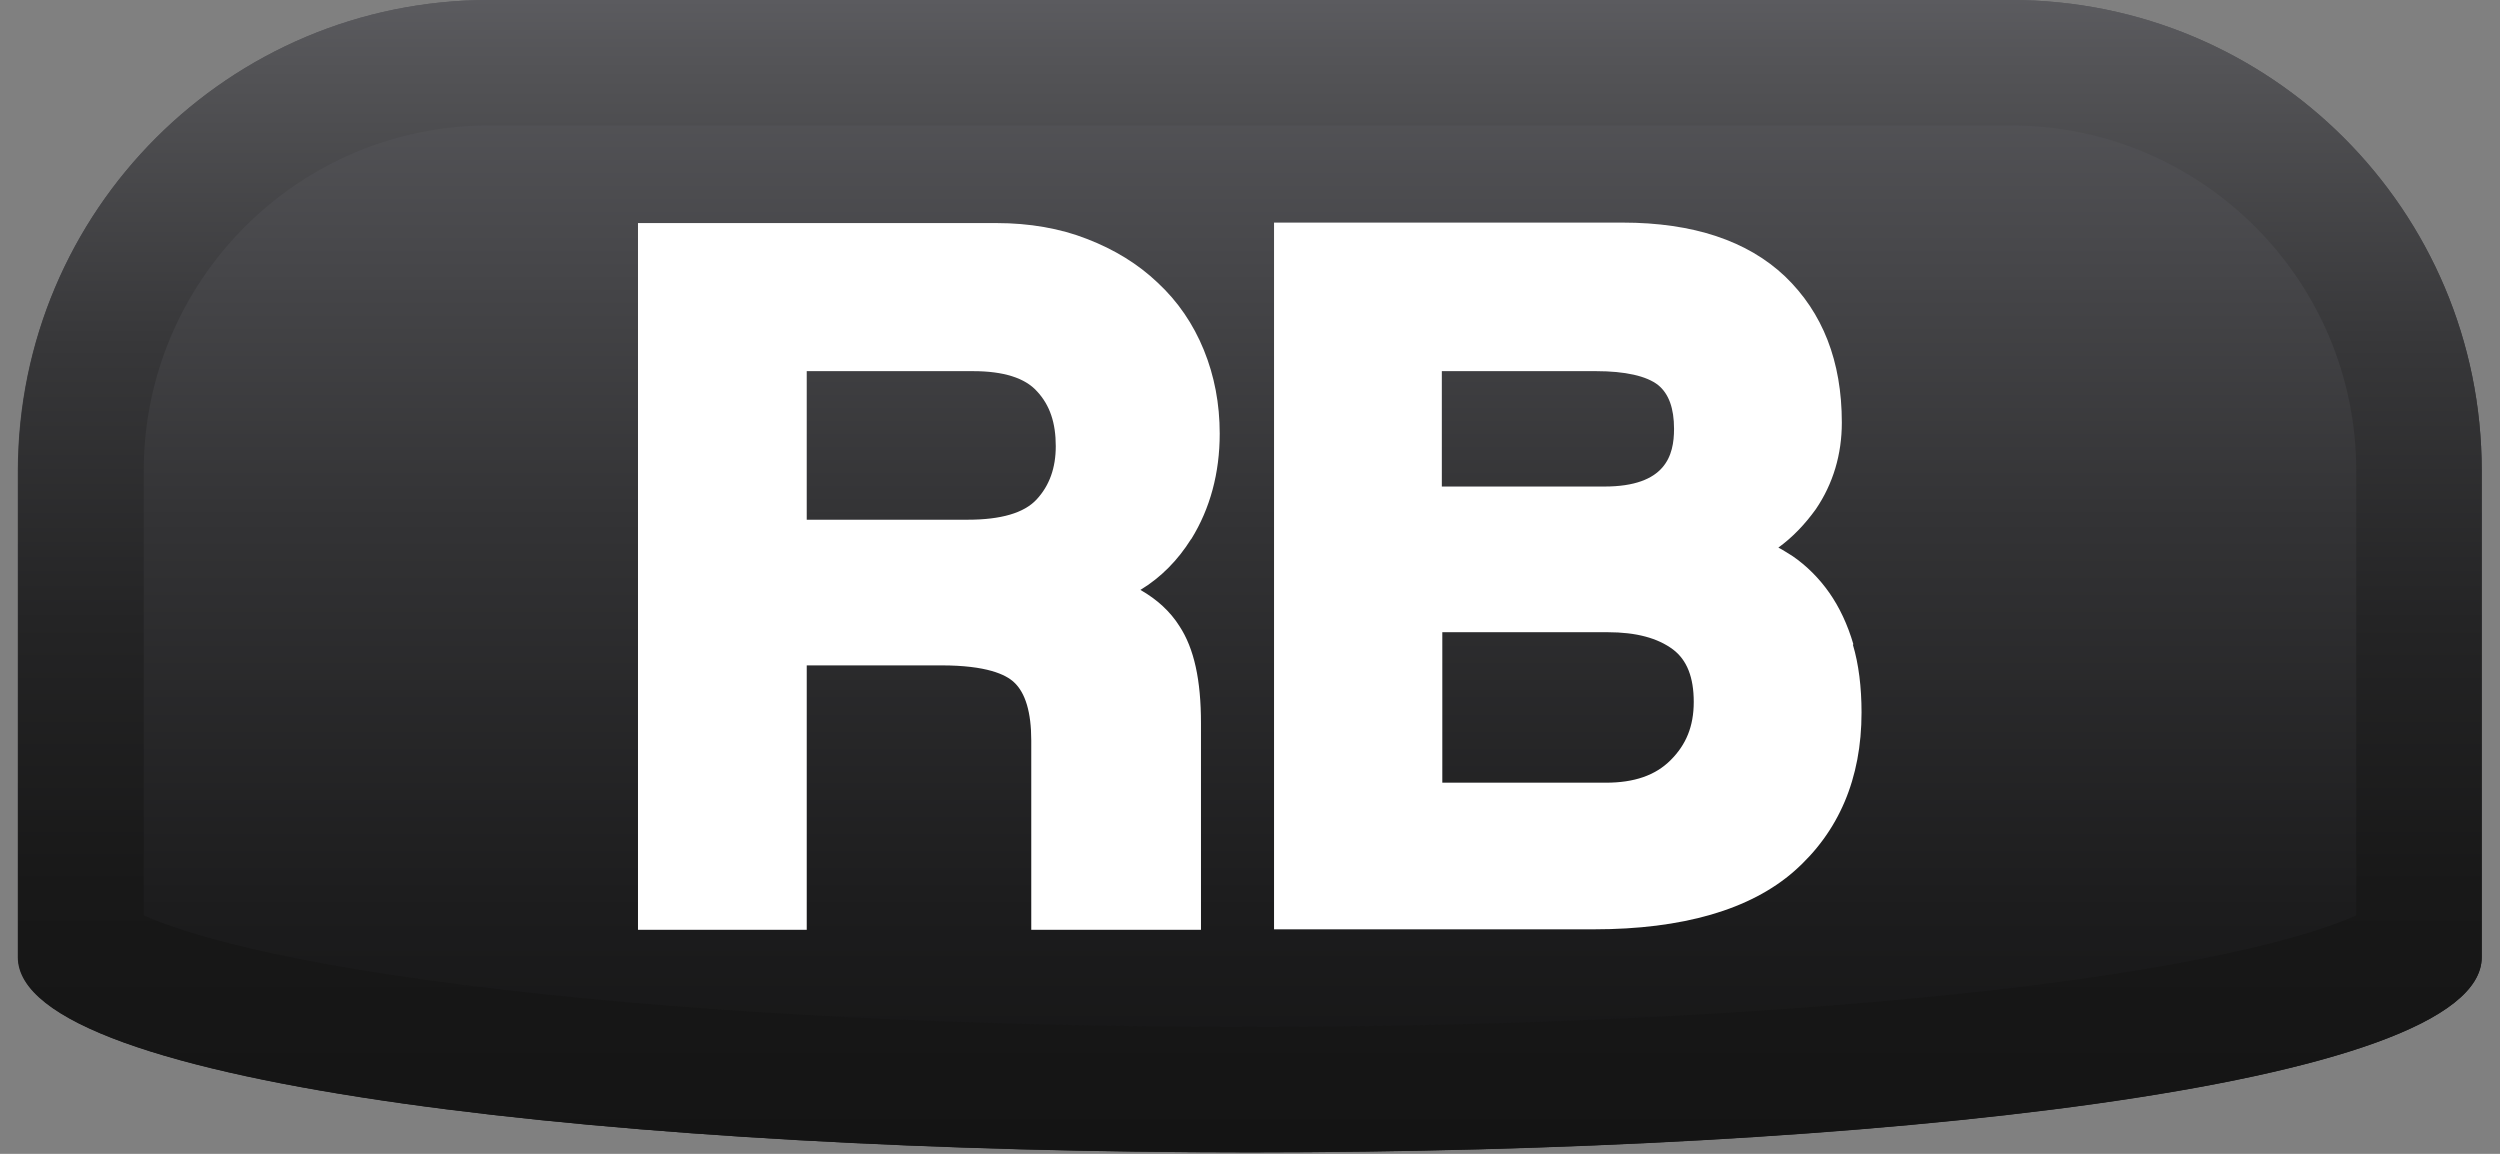
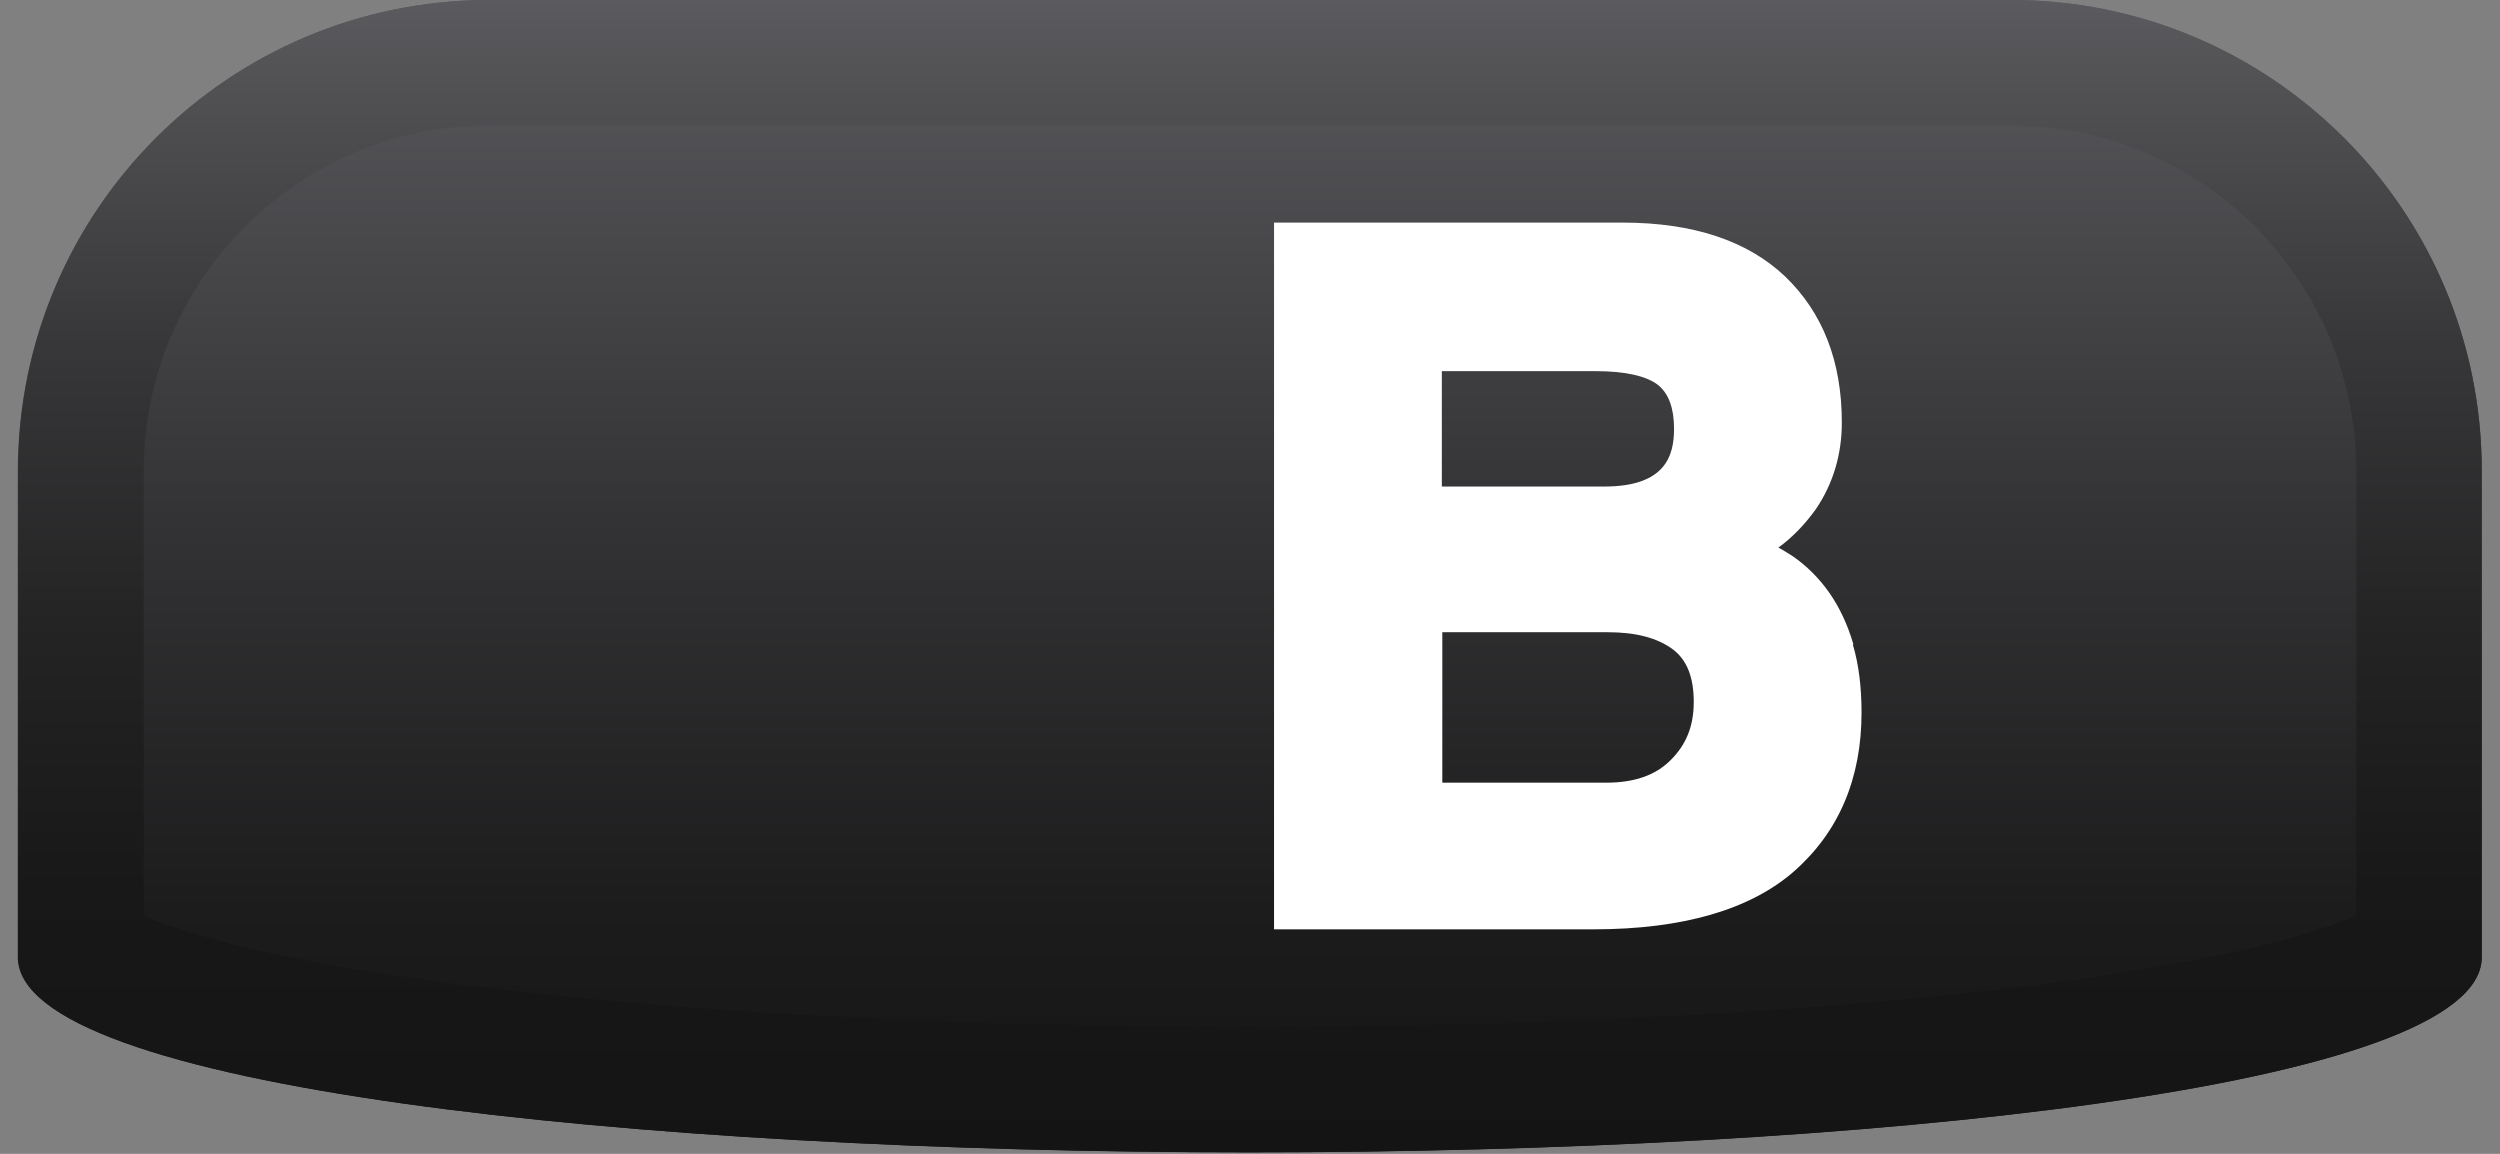
<svg xmlns="http://www.w3.org/2000/svg" id="Capa_1" version="1.1" viewBox="0 0 52 24">
  <rect x="0" y="0" width="52" height="24" fill="#808080" stroke="none" />
  <defs>
    <style>
      .st0 {
        fill: url(#linear-gradient1);
      }

      .st1 {
        fill: url(#linear-gradient);
      }

      .st2 {
        fill: #fff;
      }
    </style>
    <linearGradient id="linear-gradient" x1="26" y1="26.44" x2="26" y2="2.47" gradientTransform="translate(0 26.44) scale(1 -1)" gradientUnits="userSpaceOnUse">
      <stop offset="0" stop-color="#5b5b5f" />
      <stop offset=".02" stop-color="#59595d" />
      <stop offset=".45" stop-color="#333335" />
      <stop offset=".79" stop-color="#1c1c1d" />
      <stop offset="1" stop-color="#141414" />
    </linearGradient>
    <linearGradient id="linear-gradient1" x1="26" y1="26.44" x2="26" y2="2.47" gradientTransform="translate(0 26.44) scale(1 -1)" gradientUnits="userSpaceOnUse">
      <stop offset="0" stop-color="#5b5b5f" />
      <stop offset=".06" stop-color="#535356" />
      <stop offset=".3" stop-color="#373739" />
      <stop offset=".54" stop-color="#242425" />
      <stop offset=".77" stop-color="#181818" />
      <stop offset="1" stop-color="#141414" />
    </linearGradient>
  </defs>
  <g>
    <path class="st1" d="M51.62,19.91c0,5.41-51.25,5.41-51.25,0v-10.12C.38,4.38,4.76,0,10.17,0h31.66C47.24,0,51.62,4.38,51.62,9.79v10.12Z" />
    <path class="st0" d="M41.83,2.61c3.96,0,7.18,3.22,7.18,7.18v9.25c-.76.34-2.75,1-7.51,1.55-4.3.49-9.8.77-15.5.77s-11.2-.27-15.5-.77c-4.76-.55-6.75-1.21-7.51-1.55v-9.25c0-3.96,3.22-7.18,7.18-7.18h31.66M41.83,0H10.17C4.76,0,.38,4.38.38,9.79v10.12c0,2.7,12.81,4.06,25.62,4.06s25.62-1.35,25.62-4.06v-10.12C51.62,4.38,47.24,0,41.83,0h0Z" />
  </g>
  <g>
-     <path class="st2" d="M24.78,11.21c.39-.63.59-1.37.59-2.19,0-.62-.11-1.2-.33-1.74-.22-.54-.54-1.01-.96-1.4-.41-.39-.9-.69-1.47-.91-.56-.22-1.2-.33-1.88-.33h-7.46v14.7h3.51v-5.5h2.8c.94,0,1.34.19,1.51.35.24.22.36.63.36,1.21v3.94h3.53v-4.3c0-.89-.14-1.55-.45-2.02-.19-.3-.46-.55-.81-.75.43-.26.78-.62,1.05-1.05ZM21.56,10.39c-.26.28-.74.42-1.43.42h-3.35v-3.09h3.46c.63,0,1.08.14,1.33.42.27.29.39.66.39,1.14,0,.45-.13.82-.4,1.11Z" />
    <path class="st2" d="M38.55,13.4c-.12-.41-.29-.77-.5-1.07-.21-.3-.47-.56-.76-.76-.1-.06-.2-.13-.3-.18.29-.21.55-.48.78-.8.36-.53.54-1.14.54-1.8,0-1.28-.4-2.29-1.18-3.04-.78-.74-1.91-1.12-3.38-1.12h-7.25v14.7h6.65c1.85,0,3.26-.41,4.17-1.21.93-.82,1.4-1.93,1.4-3.3,0-.53-.06-1.01-.18-1.41ZM29.99,7.72h3.21c.6,0,1.05.1,1.29.29.22.18.33.48.33.91,0,.55-.17,1.2-1.45,1.2h-3.38s0-2.4,0-2.4ZM34.75,15.81c-.32.32-.76.47-1.35.47h-3.4v-3.13h3.44c.59,0,1.04.12,1.36.36.29.22.43.58.43,1.09s-.16.89-.48,1.21Z" />
  </g>
</svg>